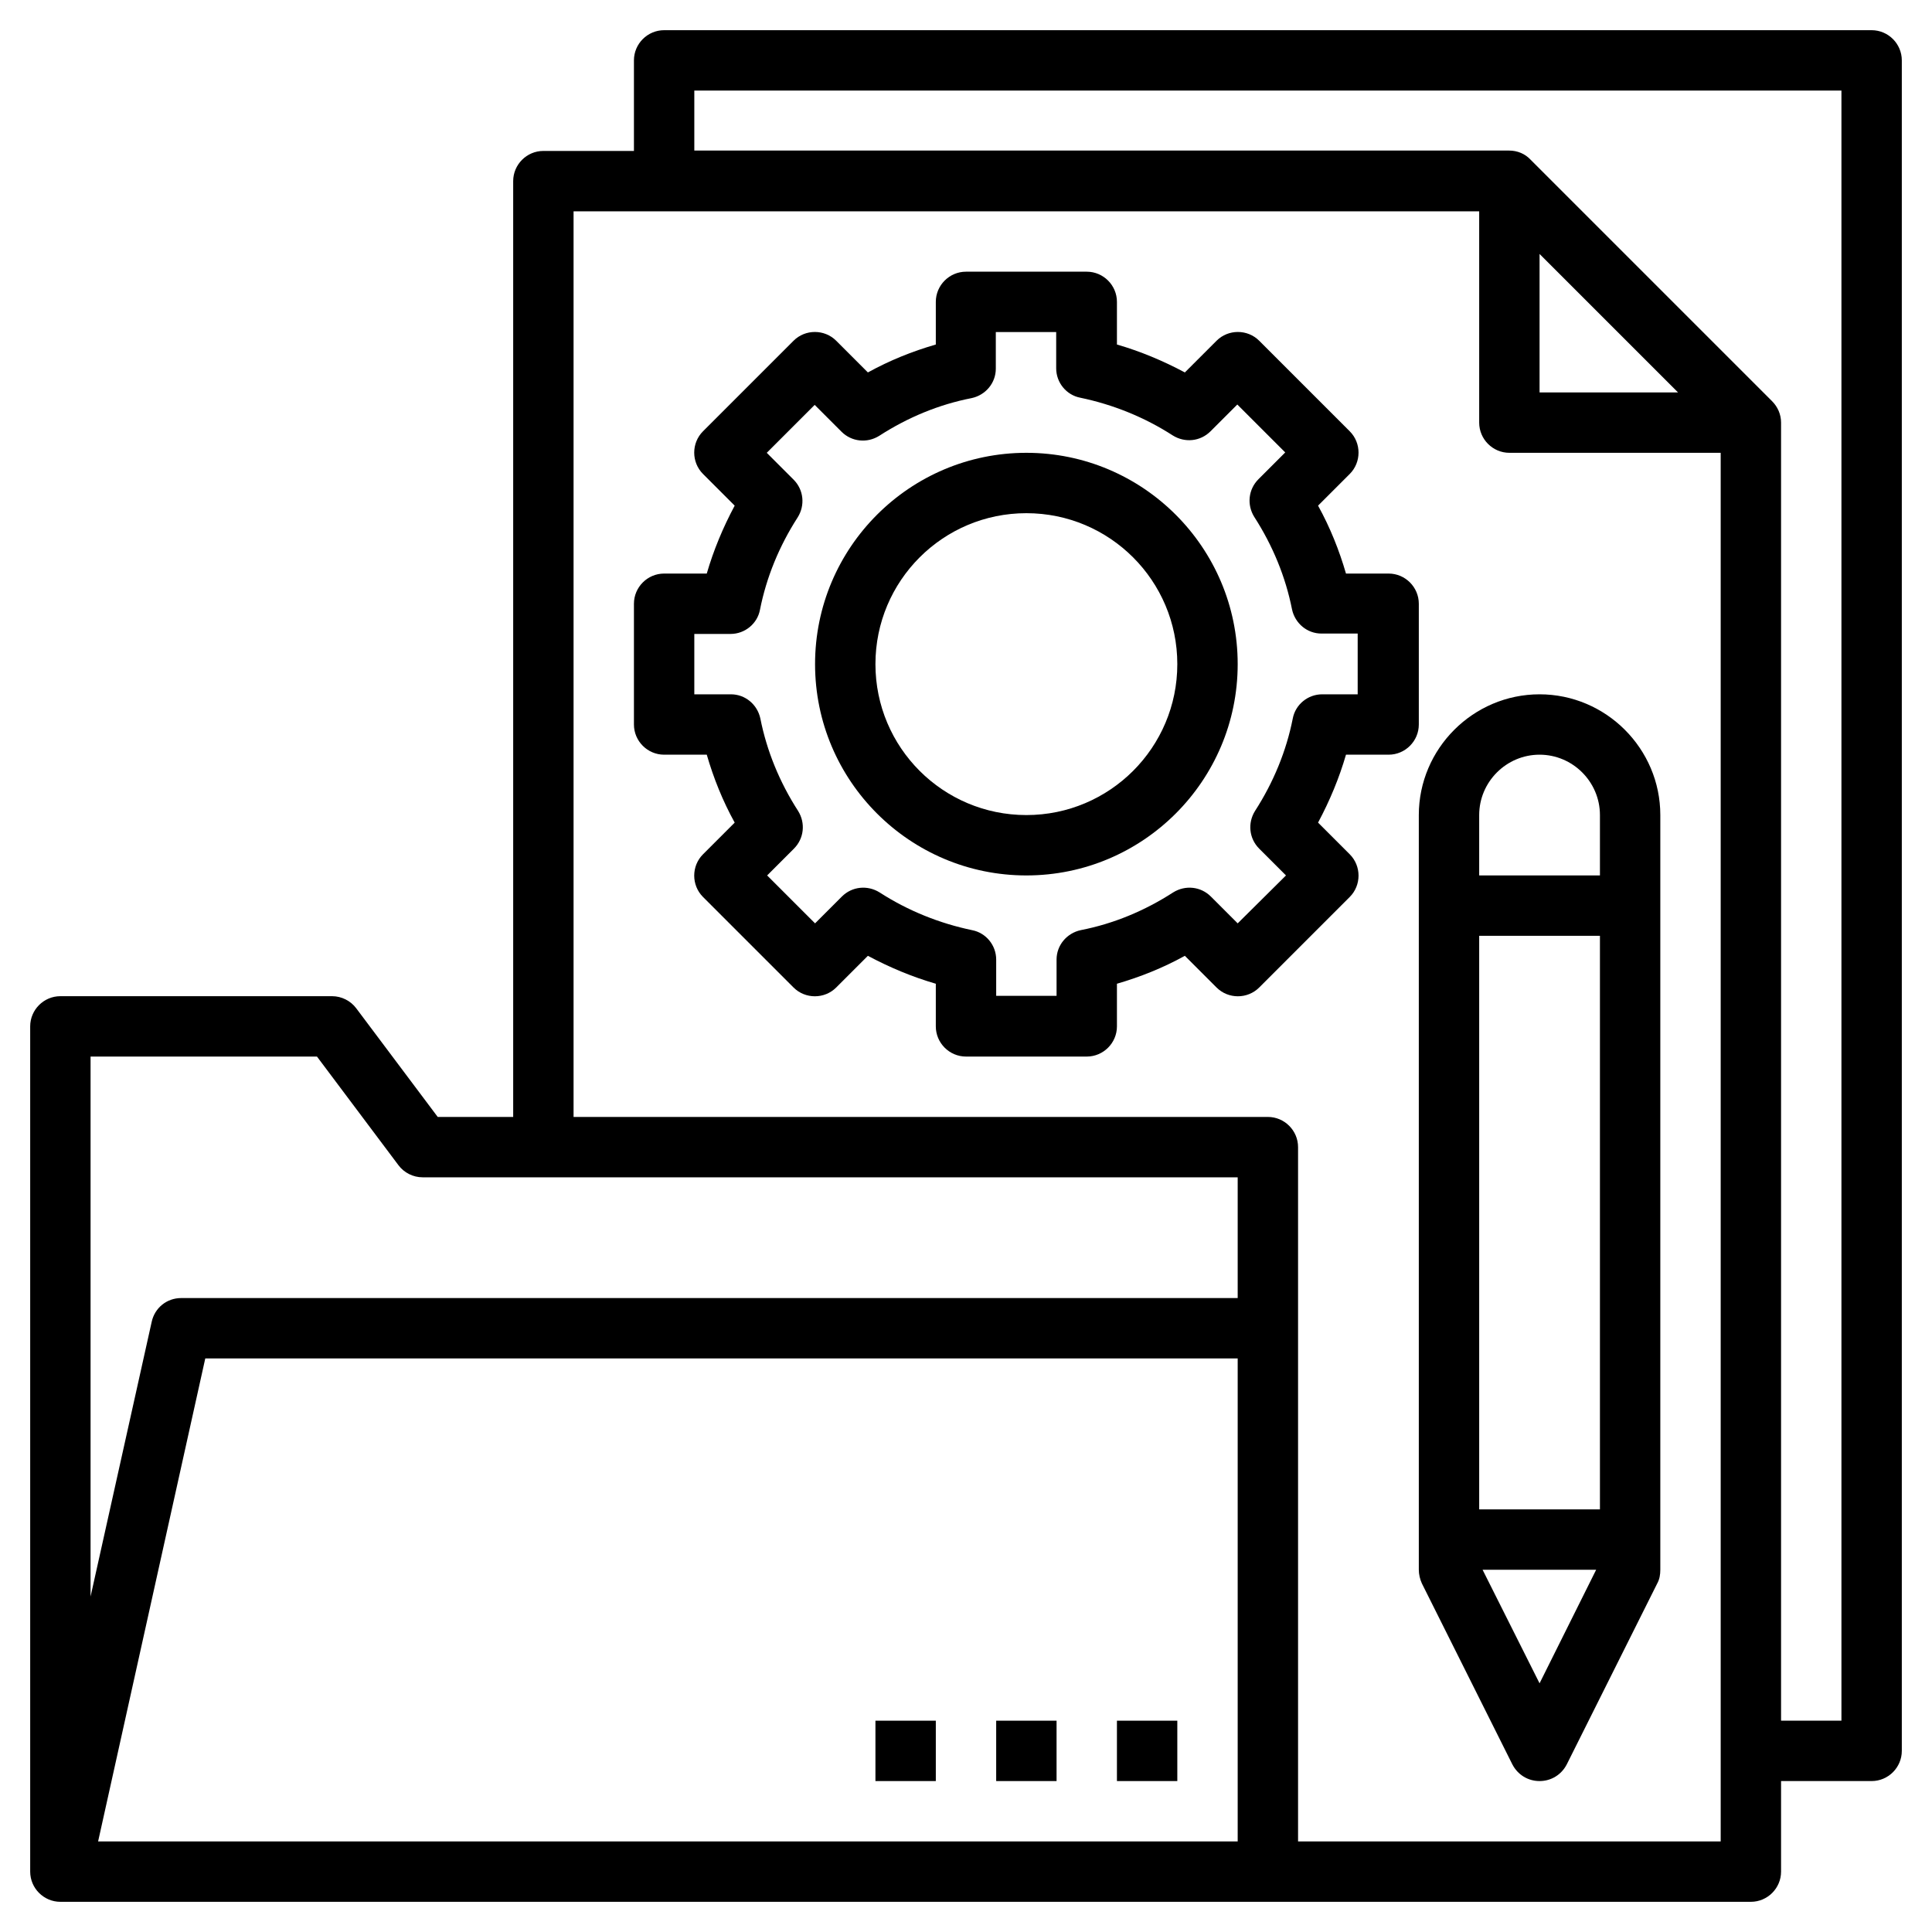
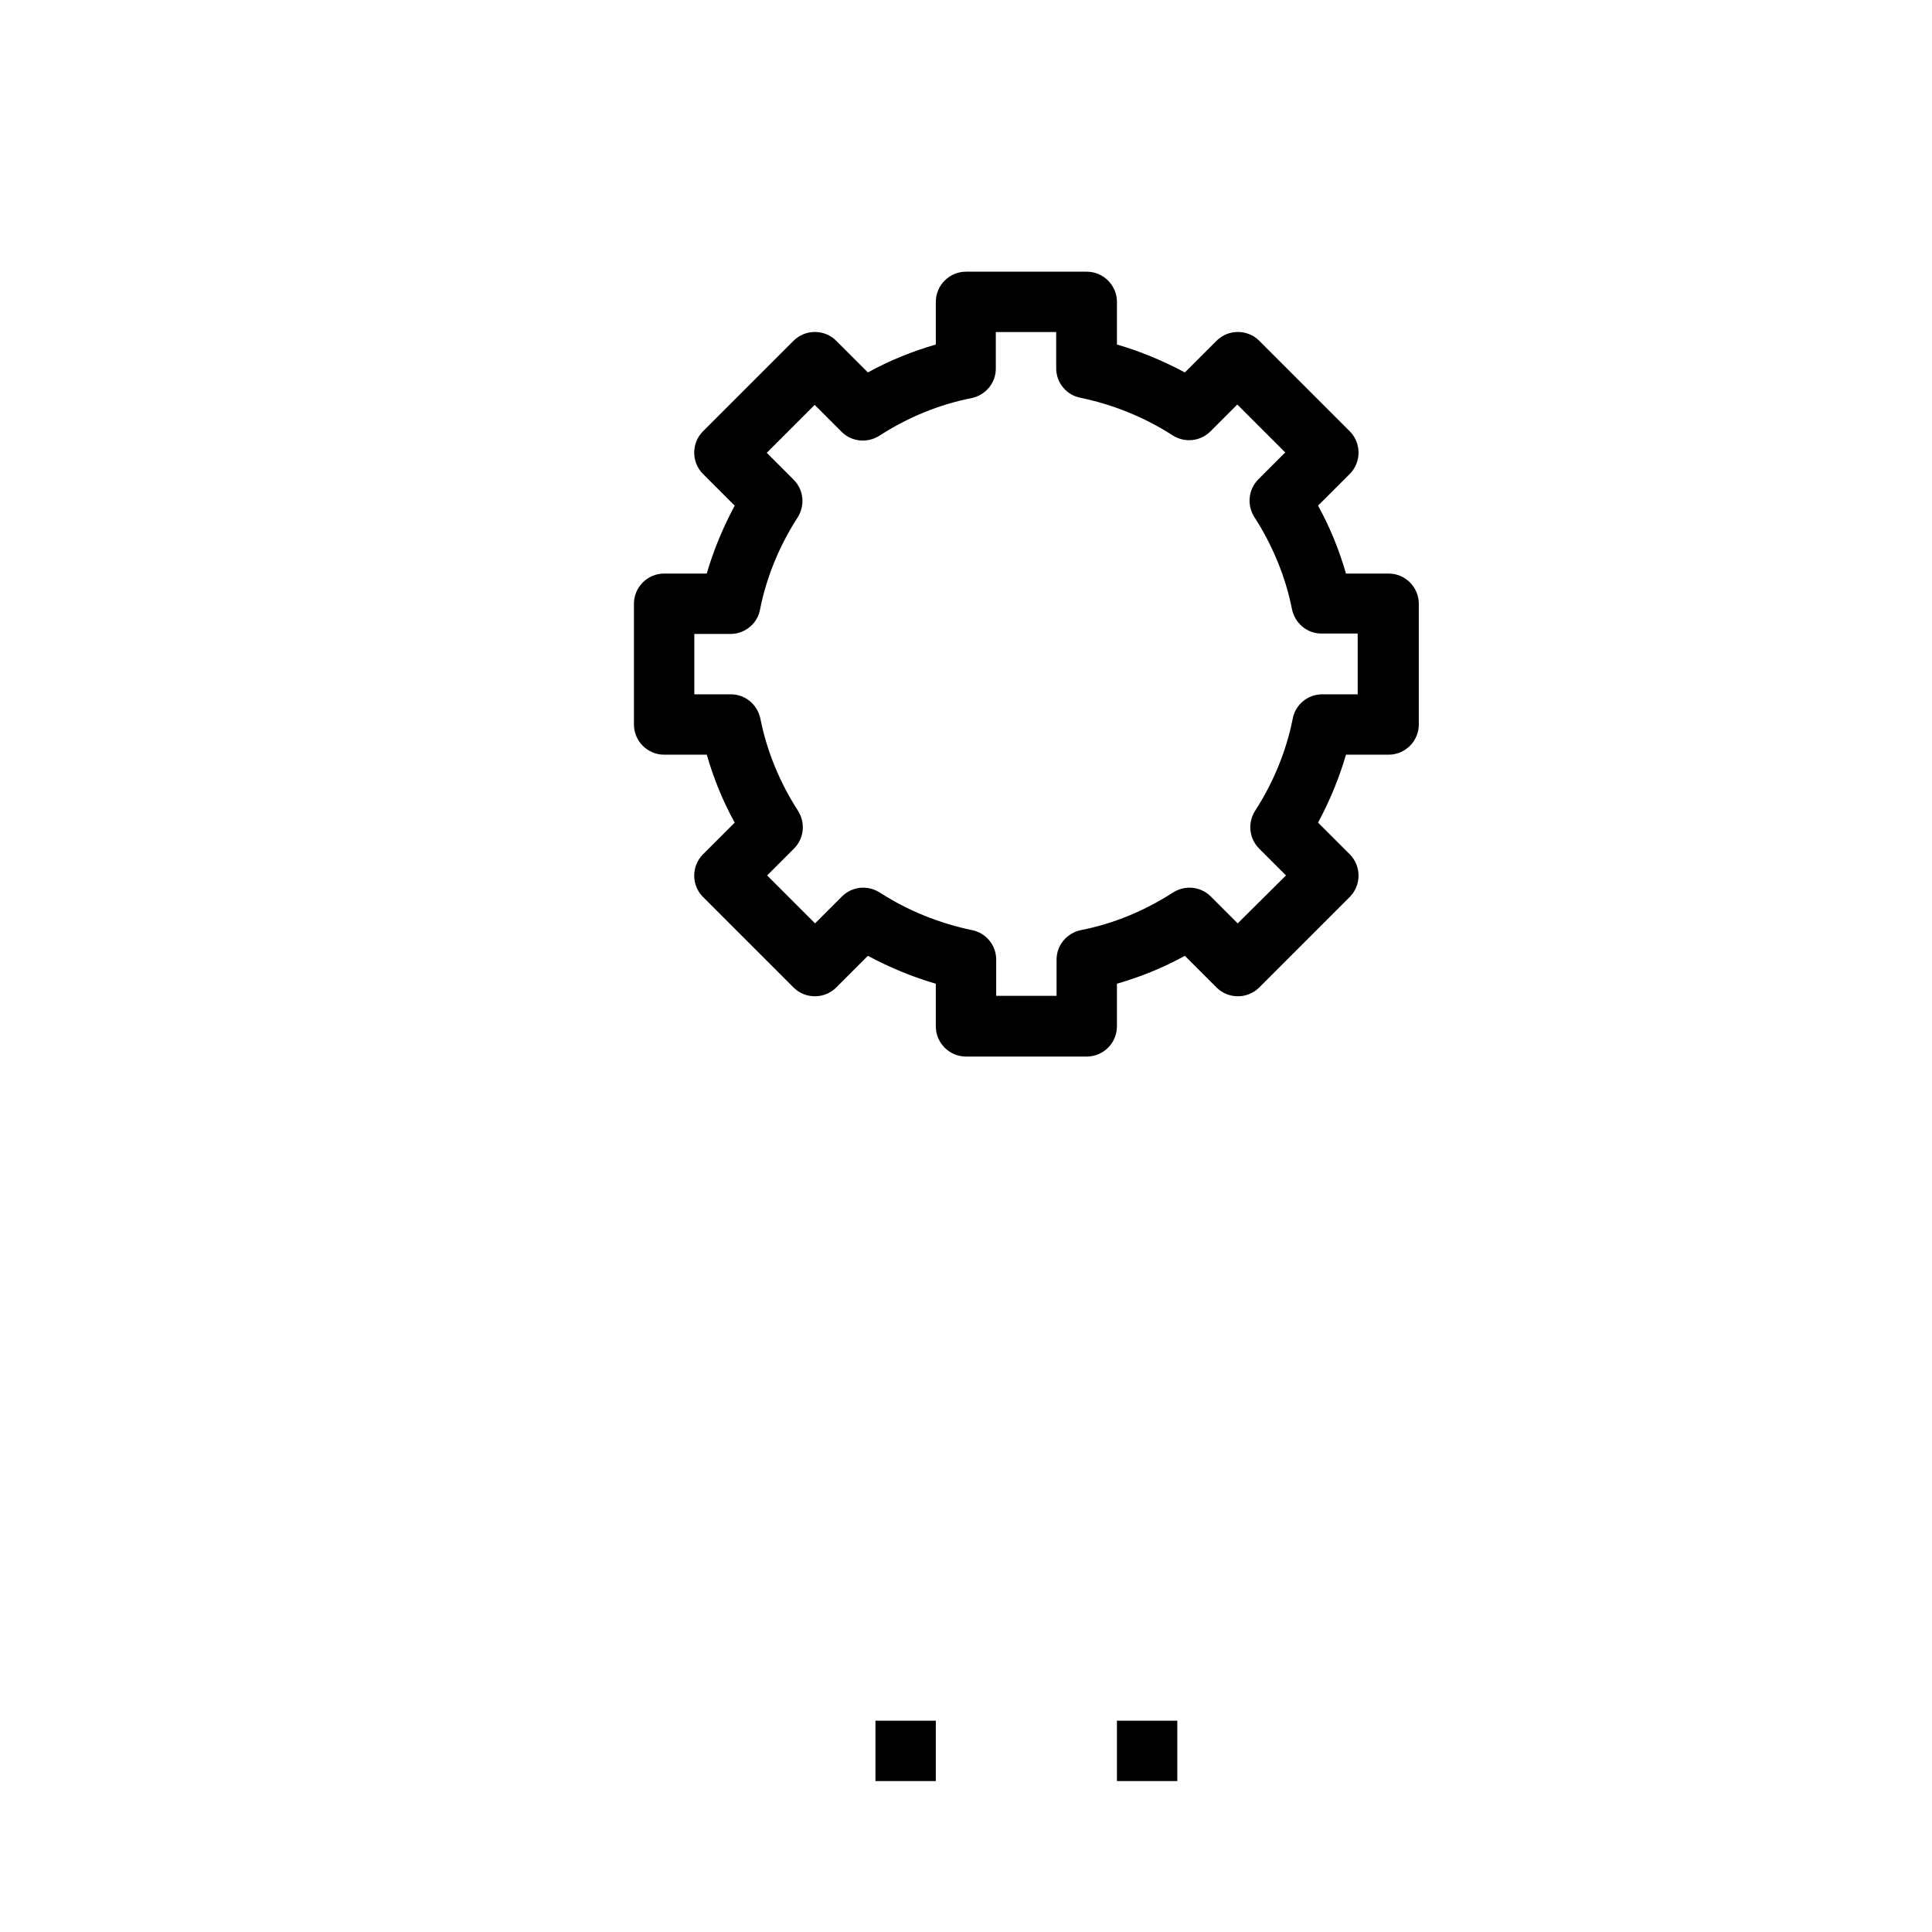
<svg xmlns="http://www.w3.org/2000/svg" version="1.1" id="Layer_3" x="0px" y="0px" viewBox="0 0 512 512" style="enable-background:new 0 0 512 512;" xml:space="preserve">
-   <path d="M496,8H176c-4.4,0-8,3.6-8,8v24h-24c-4.4,0-8,3.6-8,8v248h-20l-21.6-28.8c-1.5-2-3.9-3.2-6.4-3.2H16c-4.4,0-8,3.6-8,8v224  c0,4.4,3.6,8,8,8h320h128c4.4,0,8-3.6,8-8v-24h24c4.4,0,8-3.6,8-8V16C504,11.6,500.4,8,496,8z M84,280l21.6,28.8  c1.5,2,3.9,3.2,6.4,3.2h216v32H48c-3.8,0-7,2.6-7.8,6.3L24,423.1V280H84z M26,488l28.4-128H328v128H26z M456,488H344V304  c0-4.4-3.6-8-8-8H152V56h240v56c0,4.4,3.6,8,8,8h56V488z M444.7,104H408V67.3L444.7,104z M488,456h-16V112c0-2.2-0.9-4.2-2.4-5.7  l-64-64c-1.4-1.5-3.4-2.4-5.7-2.4H184V24h304V456z" />
  <path d="M296,456h16v16h-16V456z" />
-   <path d="M264,456h16v16h-16V456z" />
  <path d="M232,456h16v16h-16V456z" />
  <path d="M376,160c0-4.4-3.6-8-8-8h-11.3c-1.8-6.2-4.2-12.2-7.4-18l8.4-8.4c3.1-3.1,3.1-8.2,0-11.3l-24-24c-3.1-3.1-8.2-3.1-11.3,0  l-8.4,8.4c-5.8-3.1-11.8-5.6-18-7.4V80c0-4.4-3.6-8-8-8h-32c-4.4,0-8,3.6-8,8v11.3c-6.2,1.8-12.2,4.2-18,7.4l-8.4-8.4  c-3.1-3.1-8.2-3.1-11.3,0l-24,24c-3.1,3.1-3.1,8.2,0,11.3l8.4,8.4c-3.1,5.8-5.6,11.8-7.4,18H176c-4.4,0-8,3.6-8,8v32  c0,4.4,3.6,8,8,8h11.3c1.8,6.2,4.2,12.2,7.4,18l-8.4,8.4c-3.1,3.1-3.1,8.2,0,11.3l24,24c3.1,3.1,8.2,3.1,11.3,0l8.4-8.4  c5.8,3.1,11.8,5.6,18,7.4V272c0,4.4,3.6,8,8,8h32c4.4,0,8-3.6,8-8v-11.3c6.2-1.8,12.2-4.2,18-7.4l8.4,8.4c3.1,3.1,8.2,3.1,11.3,0  l24-24c3.1-3.1,3.1-8.2,0-11.3l-8.4-8.4c3.1-5.8,5.6-11.8,7.4-18H368c4.4,0,8-3.6,8-8V160z M360,184h-9.6c-3.8,0-7.1,2.7-7.8,6.4  c-1.7,8.6-5.1,16.9-10,24.5c-2,3.2-1.6,7.3,1.1,10l7.1,7.1L328,244.7l-7.1-7.1c-2.7-2.7-6.8-3.1-10-1.1c-7.6,4.9-15.8,8.3-24.5,10  c-3.7,0.8-6.4,4-6.4,7.8v9.6h-16v-9.6c0-3.8-2.7-7.1-6.4-7.8c-8.6-1.8-16.9-5.1-24.5-10c-3.2-2-7.3-1.6-10,1.1l-7.1,7.1L203.3,232  l7.1-7.1c2.7-2.7,3.1-6.8,1.1-10c-4.9-7.6-8.3-15.9-10-24.5c-0.8-3.7-4-6.4-7.8-6.4H184v-16h9.6c3.8,0,7.1-2.7,7.8-6.4  c1.7-8.6,5.1-16.9,10-24.5c2-3.2,1.6-7.3-1.1-10l-7.1-7.1l12.7-12.7l7.1,7.1c2.7,2.7,6.8,3.1,10,1.1c7.6-4.9,15.8-8.3,24.5-10  c3.7-0.8,6.4-4,6.4-7.8V88h16v9.6c0,3.8,2.7,7.1,6.4,7.8c8.6,1.8,16.9,5.1,24.5,10c3.2,2,7.3,1.6,10-1.1l7.1-7.1l12.7,12.7l-7.1,7.1  c-2.7,2.7-3.1,6.8-1.1,10c4.9,7.6,8.3,15.9,10,24.5c0.8,3.7,4,6.4,7.8,6.4h9.6V184z" />
-   <path d="M272,120c-30.9,0-56,25.1-56,56s25.1,56,56,56s56-25.1,56-56S302.9,120,272,120z M272,216c-22.1,0-40-17.9-40-40  s17.9-40,40-40s40,17.9,40,40S294.1,216,272,216z" />
-   <path d="M376,216v200c0,1.2,0.3,2.5,0.8,3.6l24,48c1.4,2.7,4.1,4.4,7.2,4.4s5.8-1.7,7.2-4.4l24-48c0.6-1.1,0.8-2.3,0.8-3.6V216  c0-17.6-14.4-32-32-32S376,198.4,376,216z M392,400V248h32v152H392z M408,446.1L392.9,416h30.1L408,446.1z M408,200  c8.8,0,16,7.2,16,16v16h-32v-16C392,207.2,399.2,200,408,200z" />
</svg>